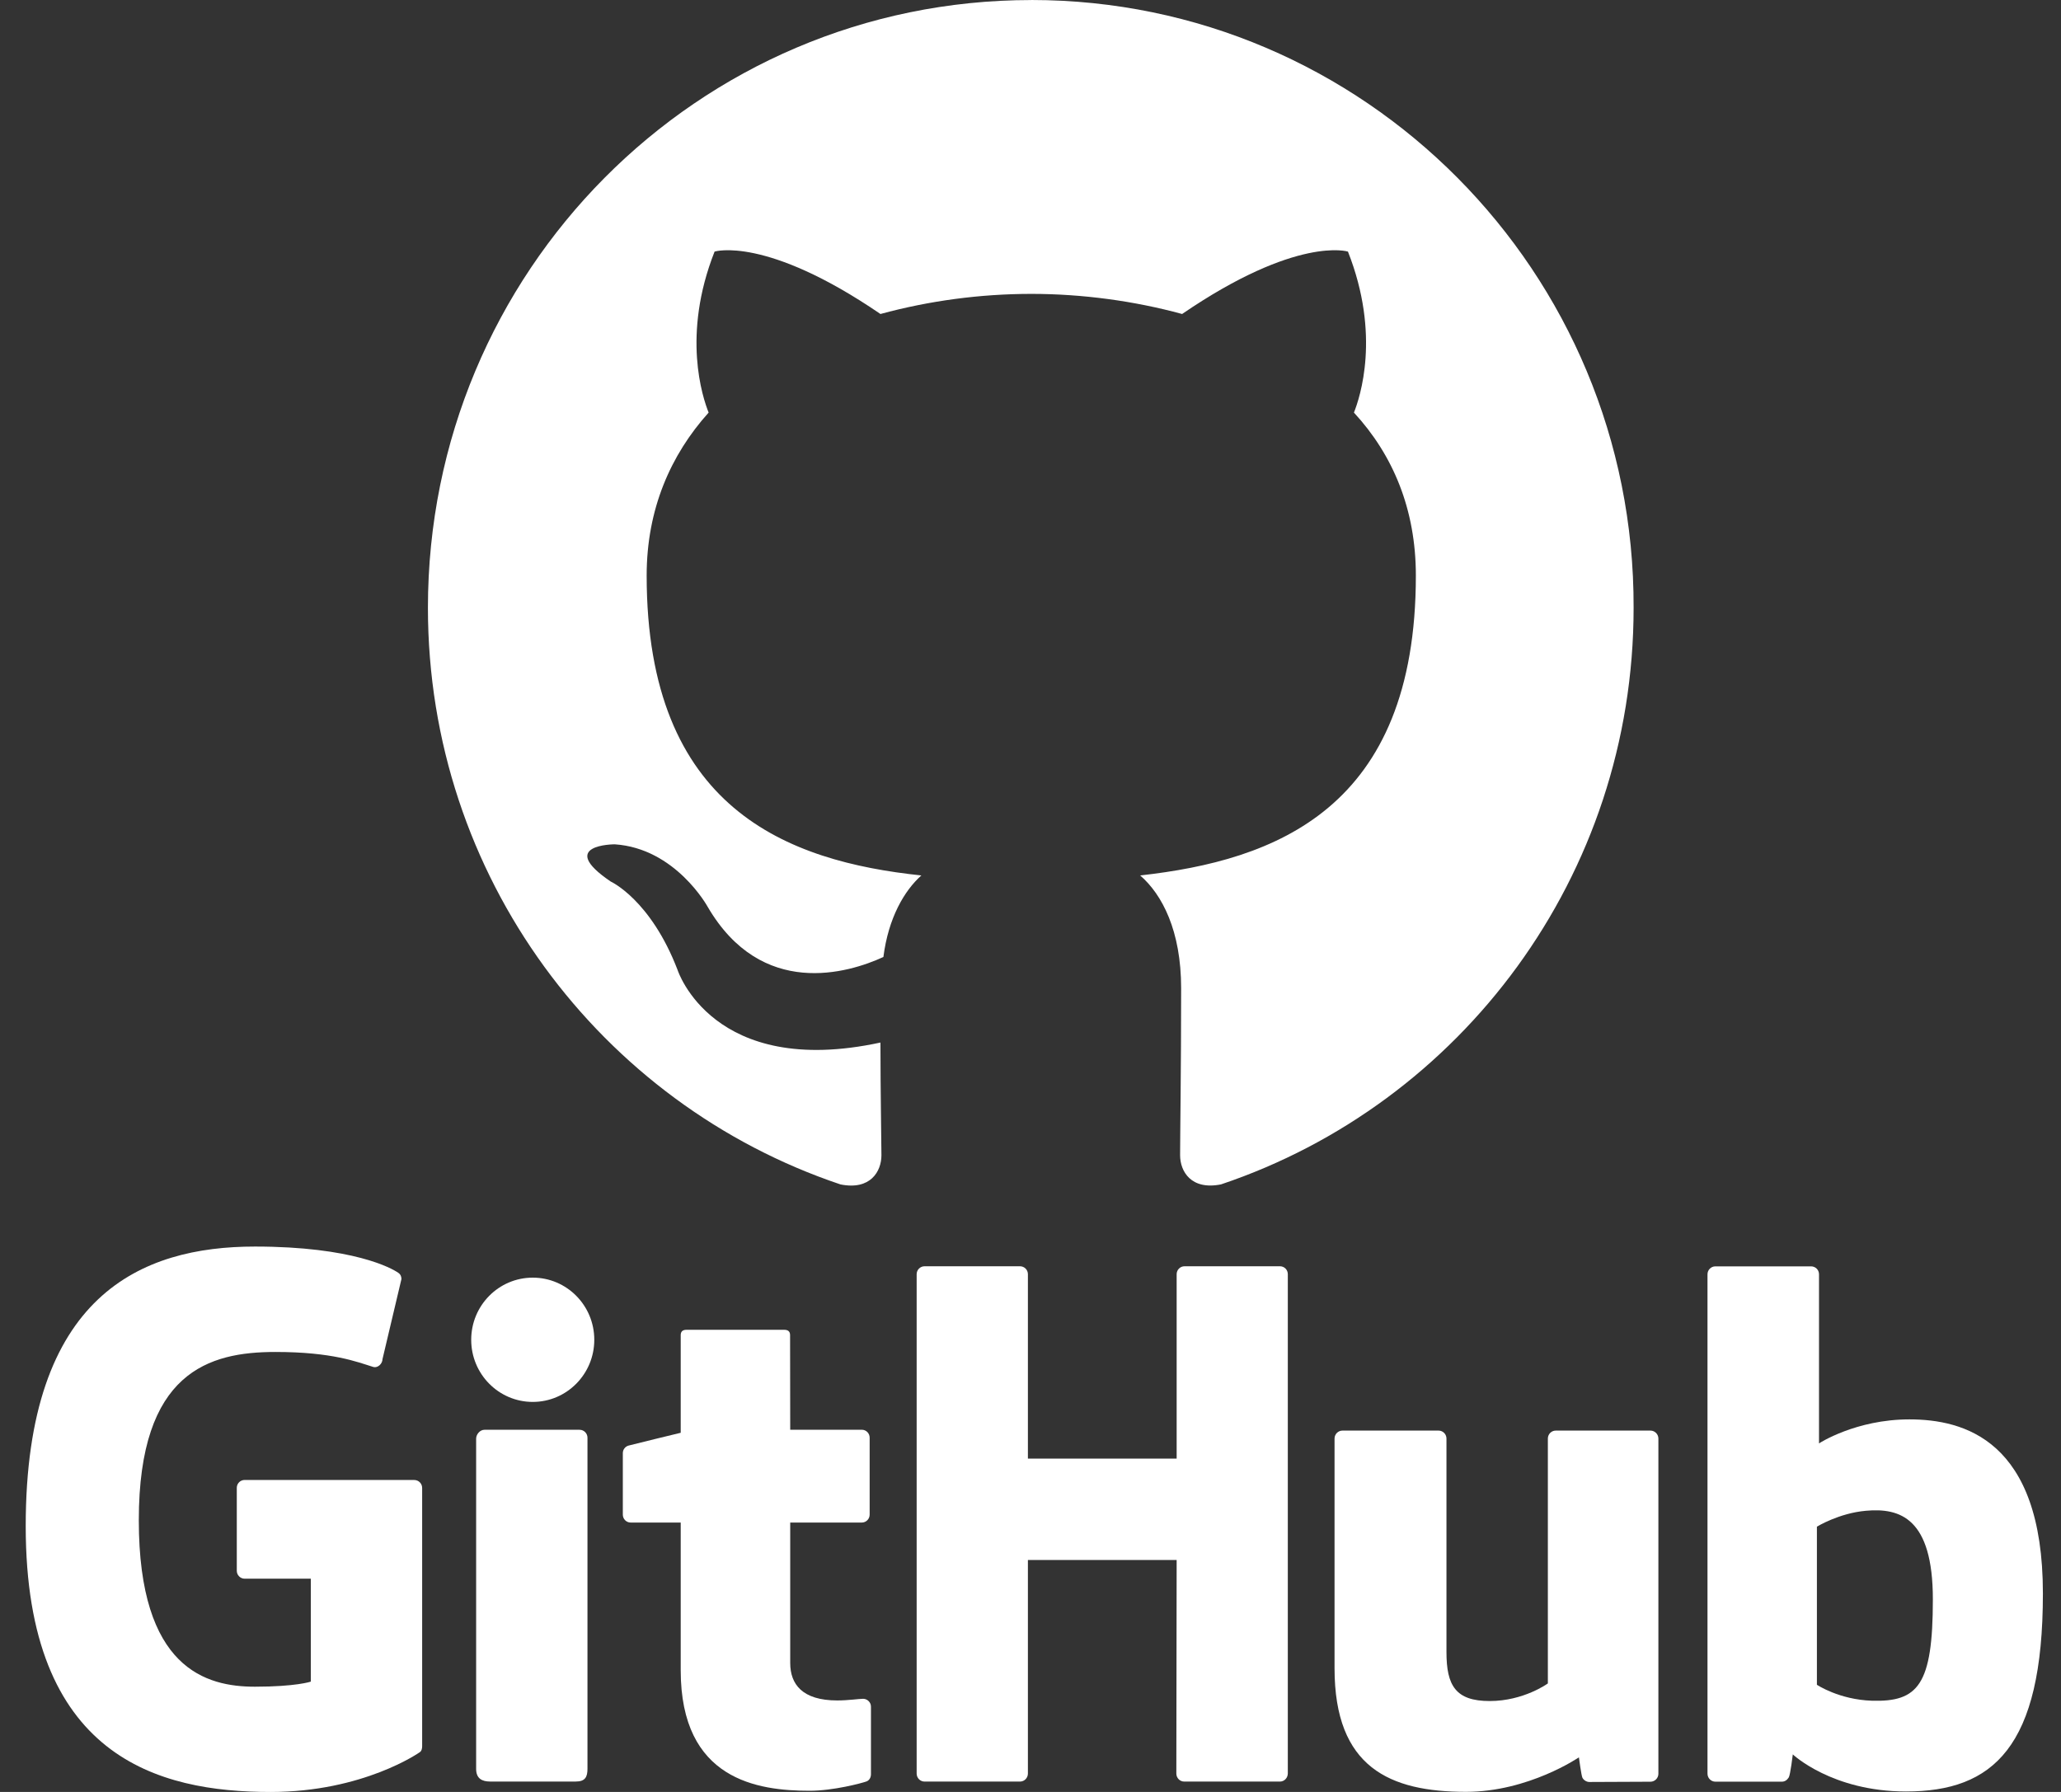
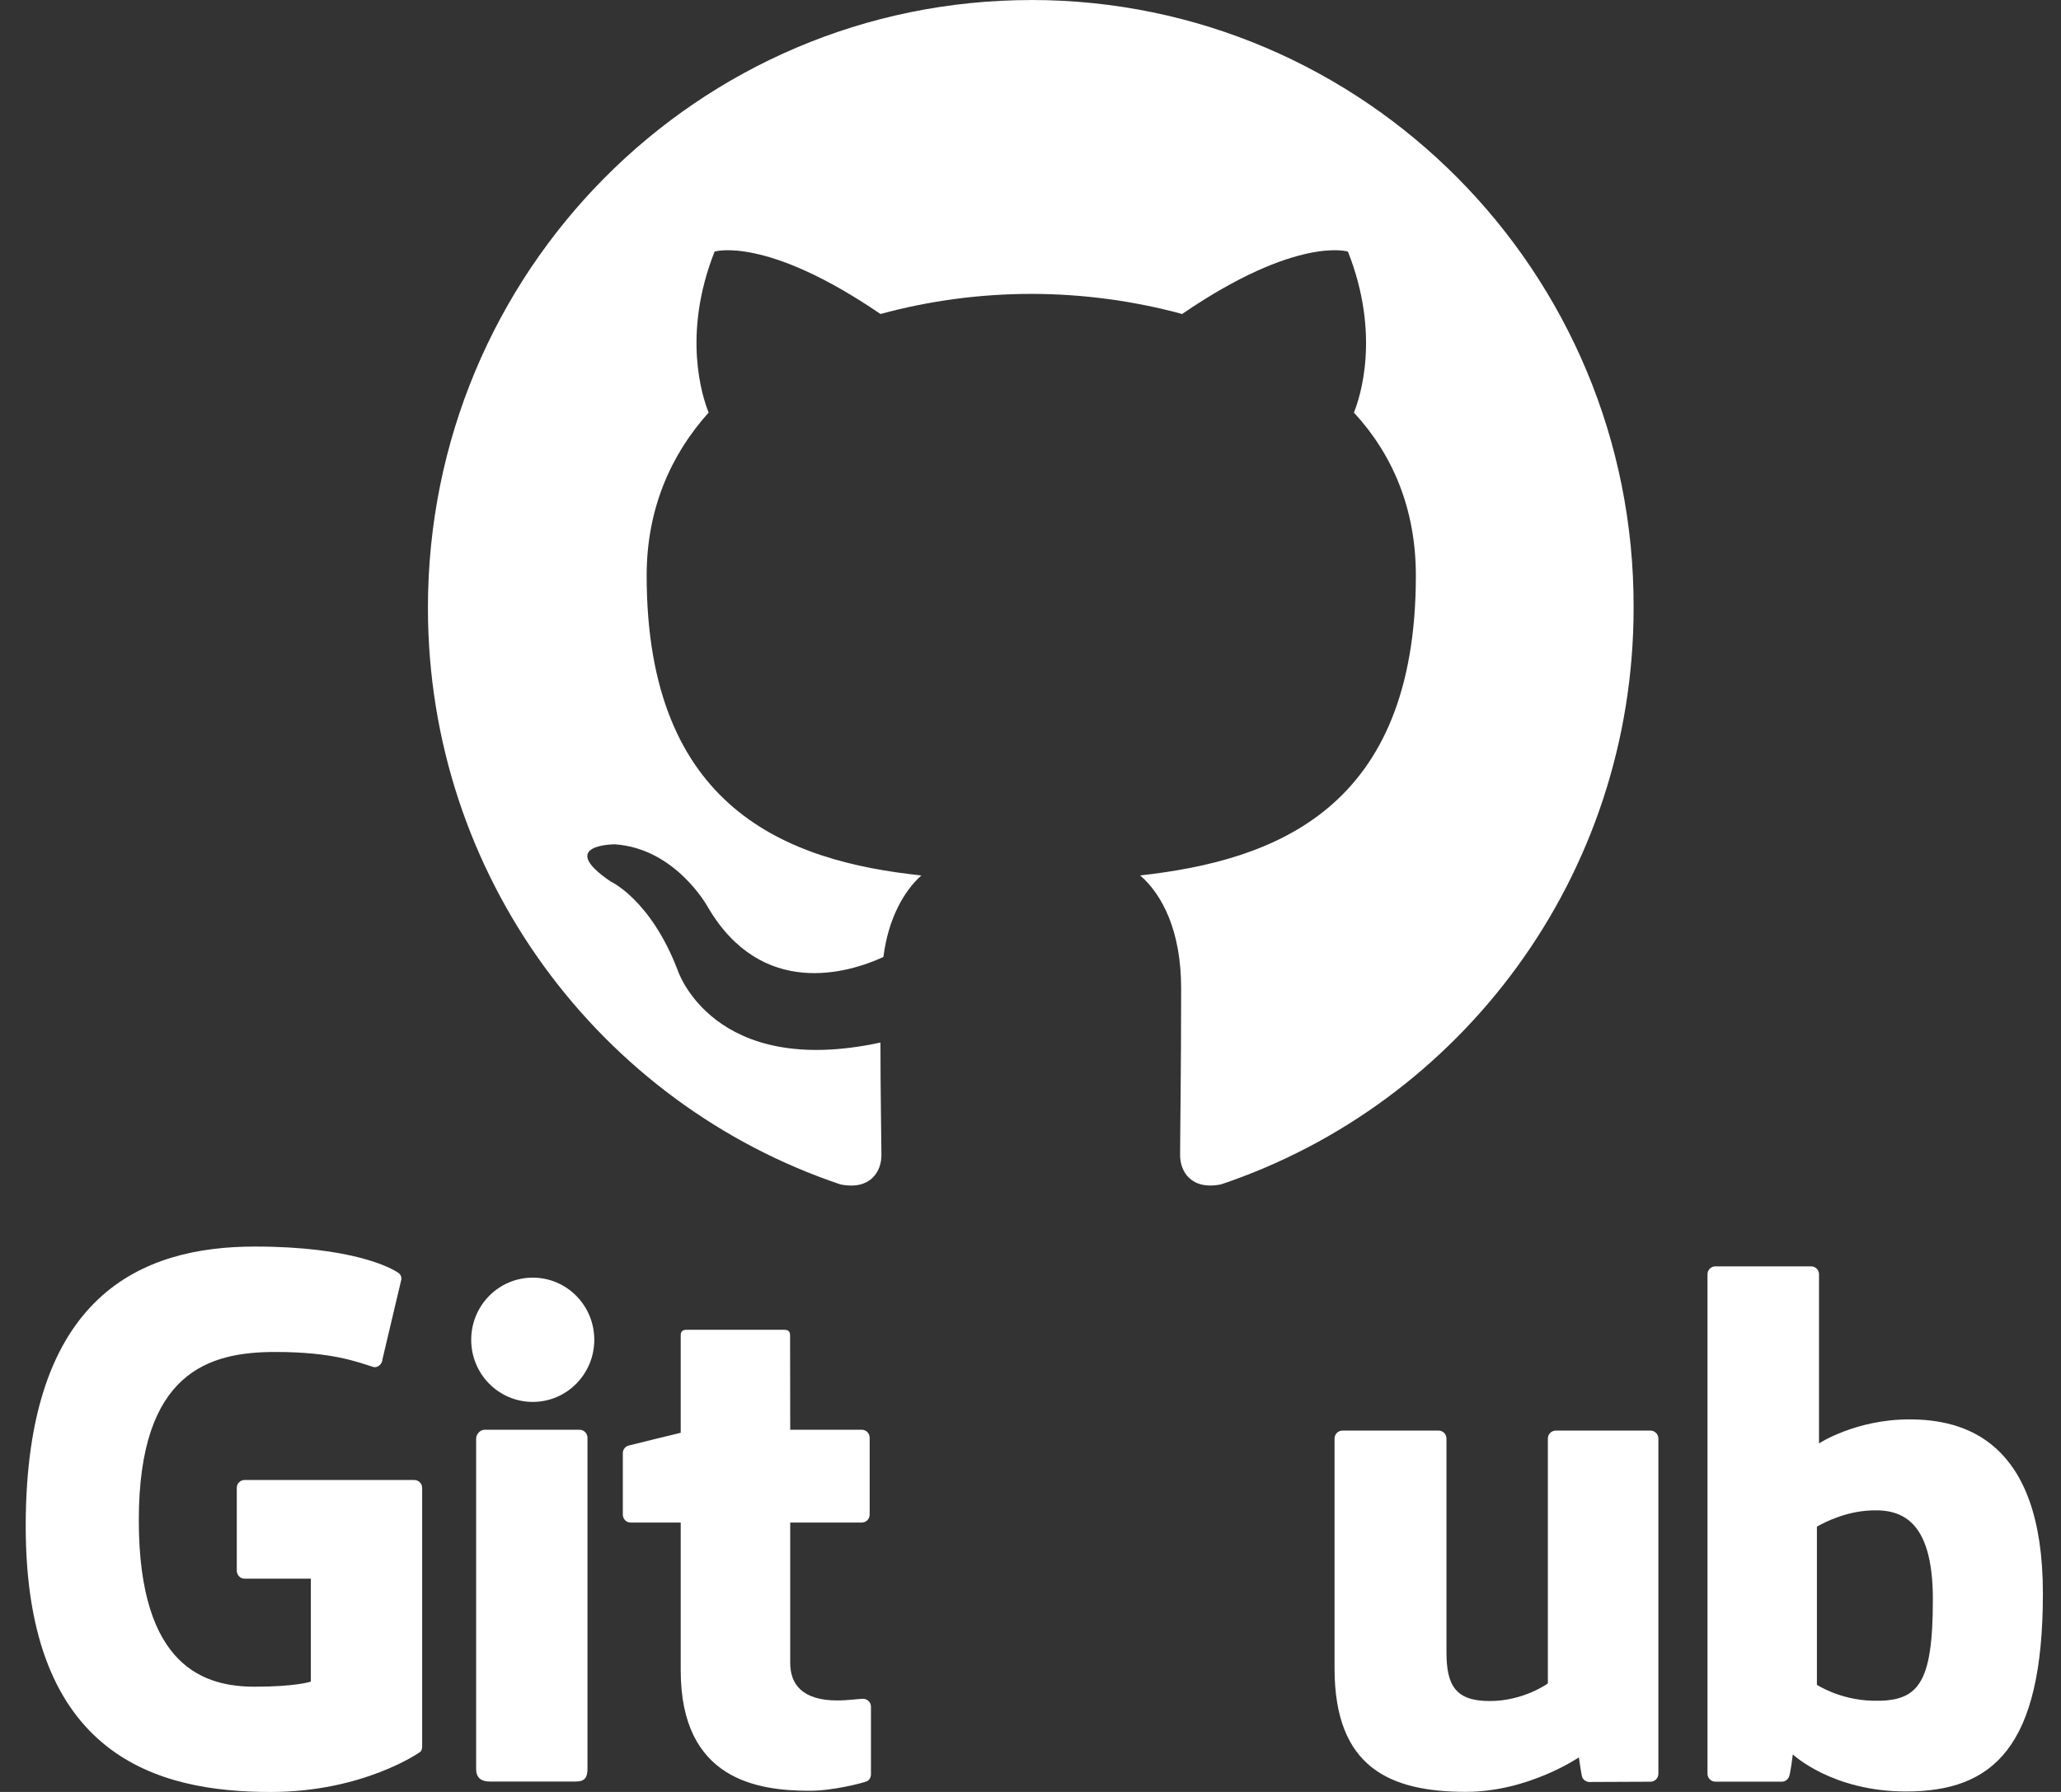
<svg xmlns="http://www.w3.org/2000/svg" width="46" height="40" viewBox="0 0 46 40" fill="none">
  <rect x="0" y="0" width="46" height="40" fill="#333333" stroke="none" />
  <path d="M9.245 33.036H5.461C5.363 33.036 5.285 33.115 5.285 33.212V35.062C5.285 35.16 5.363 35.24 5.461 35.24H6.937V37.538C6.937 37.538 6.606 37.651 5.69 37.651C4.608 37.651 3.098 37.256 3.098 33.936C3.098 30.616 4.671 30.179 6.147 30.179C7.425 30.179 7.976 30.404 8.326 30.512C8.436 30.546 8.537 30.436 8.537 30.339L8.96 28.551C8.96 28.505 8.945 28.45 8.892 28.414C8.75 28.312 7.882 27.826 5.69 27.826C3.163 27.826 0.574 28.901 0.574 34.066C0.574 39.231 3.54 40.001 6.04 40.001C8.11 40.001 9.365 39.116 9.365 39.116C9.416 39.087 9.422 39.015 9.422 38.982V33.214C9.422 33.116 9.343 33.037 9.246 33.037L9.245 33.036Z" fill="white" />
-   <path d="M28.743 28.443C28.743 28.344 28.665 28.266 28.568 28.266H26.438C26.34 28.266 26.262 28.346 26.262 28.443V32.559H22.942V28.443C22.942 28.344 22.863 28.266 22.765 28.266H20.636C20.538 28.266 20.459 28.346 20.459 28.443V39.59C20.459 39.689 20.538 39.769 20.636 39.769H22.765C22.863 39.769 22.942 39.689 22.942 39.59V34.823H26.262L26.255 39.59C26.255 39.689 26.334 39.769 26.432 39.769H28.567C28.664 39.769 28.741 39.689 28.743 39.59V28.443Z" fill="white" />
  <path d="M13.264 29.907C13.264 29.14 12.649 28.52 11.891 28.52C11.132 28.52 10.517 29.14 10.517 29.907C10.517 30.674 11.132 31.294 11.891 31.294C12.649 31.294 13.264 30.673 13.264 29.907Z" fill="white" />
  <path d="M13.112 37.238V32.093C13.112 31.996 13.033 31.916 12.936 31.916H10.812C10.714 31.916 10.627 32.016 10.627 32.115V39.487C10.627 39.703 10.762 39.768 10.937 39.768H12.851C13.061 39.768 13.112 39.666 13.112 39.483V37.24V37.238Z" fill="white" />
  <path d="M36.837 31.934H34.724C34.626 31.934 34.547 32.014 34.547 32.112V37.578C34.547 37.578 34.01 37.971 33.249 37.971C32.487 37.971 32.284 37.625 32.284 36.878V32.112C32.284 32.014 32.205 31.934 32.108 31.934H29.963C29.866 31.934 29.786 32.014 29.786 32.112V37.24C29.786 39.456 31.021 39.998 32.721 39.998C34.115 39.998 35.24 39.228 35.24 39.228C35.24 39.228 35.294 39.635 35.318 39.682C35.341 39.73 35.405 39.778 35.472 39.778L36.837 39.772C36.934 39.772 37.014 39.692 37.014 39.595V32.112C37.014 32.014 36.934 31.934 36.836 31.934H36.837Z" fill="white" />
  <path d="M42.616 31.684C41.415 31.684 40.599 32.22 40.599 32.22V28.445C40.599 28.346 40.52 28.268 40.422 28.268H38.286C38.189 28.268 38.11 28.348 38.11 28.445V39.592C38.11 39.691 38.189 39.771 38.286 39.771H39.769C39.835 39.771 39.886 39.736 39.924 39.676C39.96 39.616 40.014 39.162 40.014 39.162C40.014 39.162 40.887 39.99 42.541 39.99C44.482 39.99 45.596 39.005 45.596 35.569C45.596 32.133 43.817 31.684 42.616 31.684ZM41.782 37.964C41.048 37.941 40.552 37.608 40.552 37.608V34.079C40.552 34.079 41.042 33.777 41.645 33.724C42.406 33.655 43.14 33.885 43.14 35.701C43.14 37.616 42.809 37.993 41.783 37.964H41.782Z" fill="white" />
  <path d="M19.234 31.915H17.637C17.637 31.915 17.634 29.805 17.634 29.804C17.634 29.724 17.593 29.684 17.501 29.684H15.323C15.238 29.684 15.193 29.721 15.193 29.802V31.983C15.193 31.983 14.102 32.247 14.028 32.269C13.954 32.29 13.901 32.357 13.901 32.438V33.81C13.901 33.908 13.979 33.987 14.077 33.987H15.193V37.285C15.193 39.734 16.912 39.974 18.071 39.974C18.601 39.974 19.234 39.804 19.339 39.766C19.403 39.742 19.439 39.677 19.439 39.606V38.098C19.441 38 19.358 37.921 19.264 37.921C19.171 37.921 18.933 37.958 18.688 37.958C17.903 37.958 17.637 37.593 17.637 37.121C17.637 36.648 17.637 33.987 17.637 33.987H19.234C19.332 33.987 19.41 33.907 19.41 33.81V32.092C19.41 31.994 19.332 31.915 19.234 31.915Z" fill="white" />
  <path fill-rule="evenodd" clip-rule="evenodd" d="M23.018 0.001C15.571 0.001 9.551 6.066 9.551 13.568C9.551 19.566 13.408 24.642 18.759 26.439C19.428 26.574 19.673 26.147 19.673 25.788C19.673 25.473 19.651 24.395 19.651 23.272C15.904 24.081 15.124 21.654 15.124 21.654C14.522 20.082 13.631 19.678 13.631 19.678C12.405 18.847 13.72 18.847 13.72 18.847C15.079 18.937 15.793 20.239 15.793 20.239C16.997 22.306 18.937 21.722 19.717 21.362C19.828 20.486 20.186 19.879 20.564 19.542C17.577 19.227 14.433 18.059 14.433 12.848C14.433 11.366 14.968 10.153 15.816 9.21C15.682 8.873 15.213 7.48 15.949 5.616C15.949 5.616 17.087 5.256 19.651 7.009C20.748 6.711 21.881 6.561 23.018 6.56C24.155 6.56 25.314 6.717 26.384 7.009C28.948 5.256 30.085 5.616 30.085 5.616C30.821 7.48 30.353 8.873 30.219 9.21C31.089 10.153 31.601 11.366 31.601 12.848C31.601 18.059 28.458 19.206 25.448 19.542C25.939 19.968 26.362 20.777 26.362 22.058C26.362 23.878 26.339 25.338 26.339 25.787C26.339 26.147 26.584 26.573 27.253 26.438C32.604 24.64 36.461 19.564 36.461 13.567C36.484 6.065 30.441 0 23.017 0L23.018 0.001Z" fill="white" />
</svg>